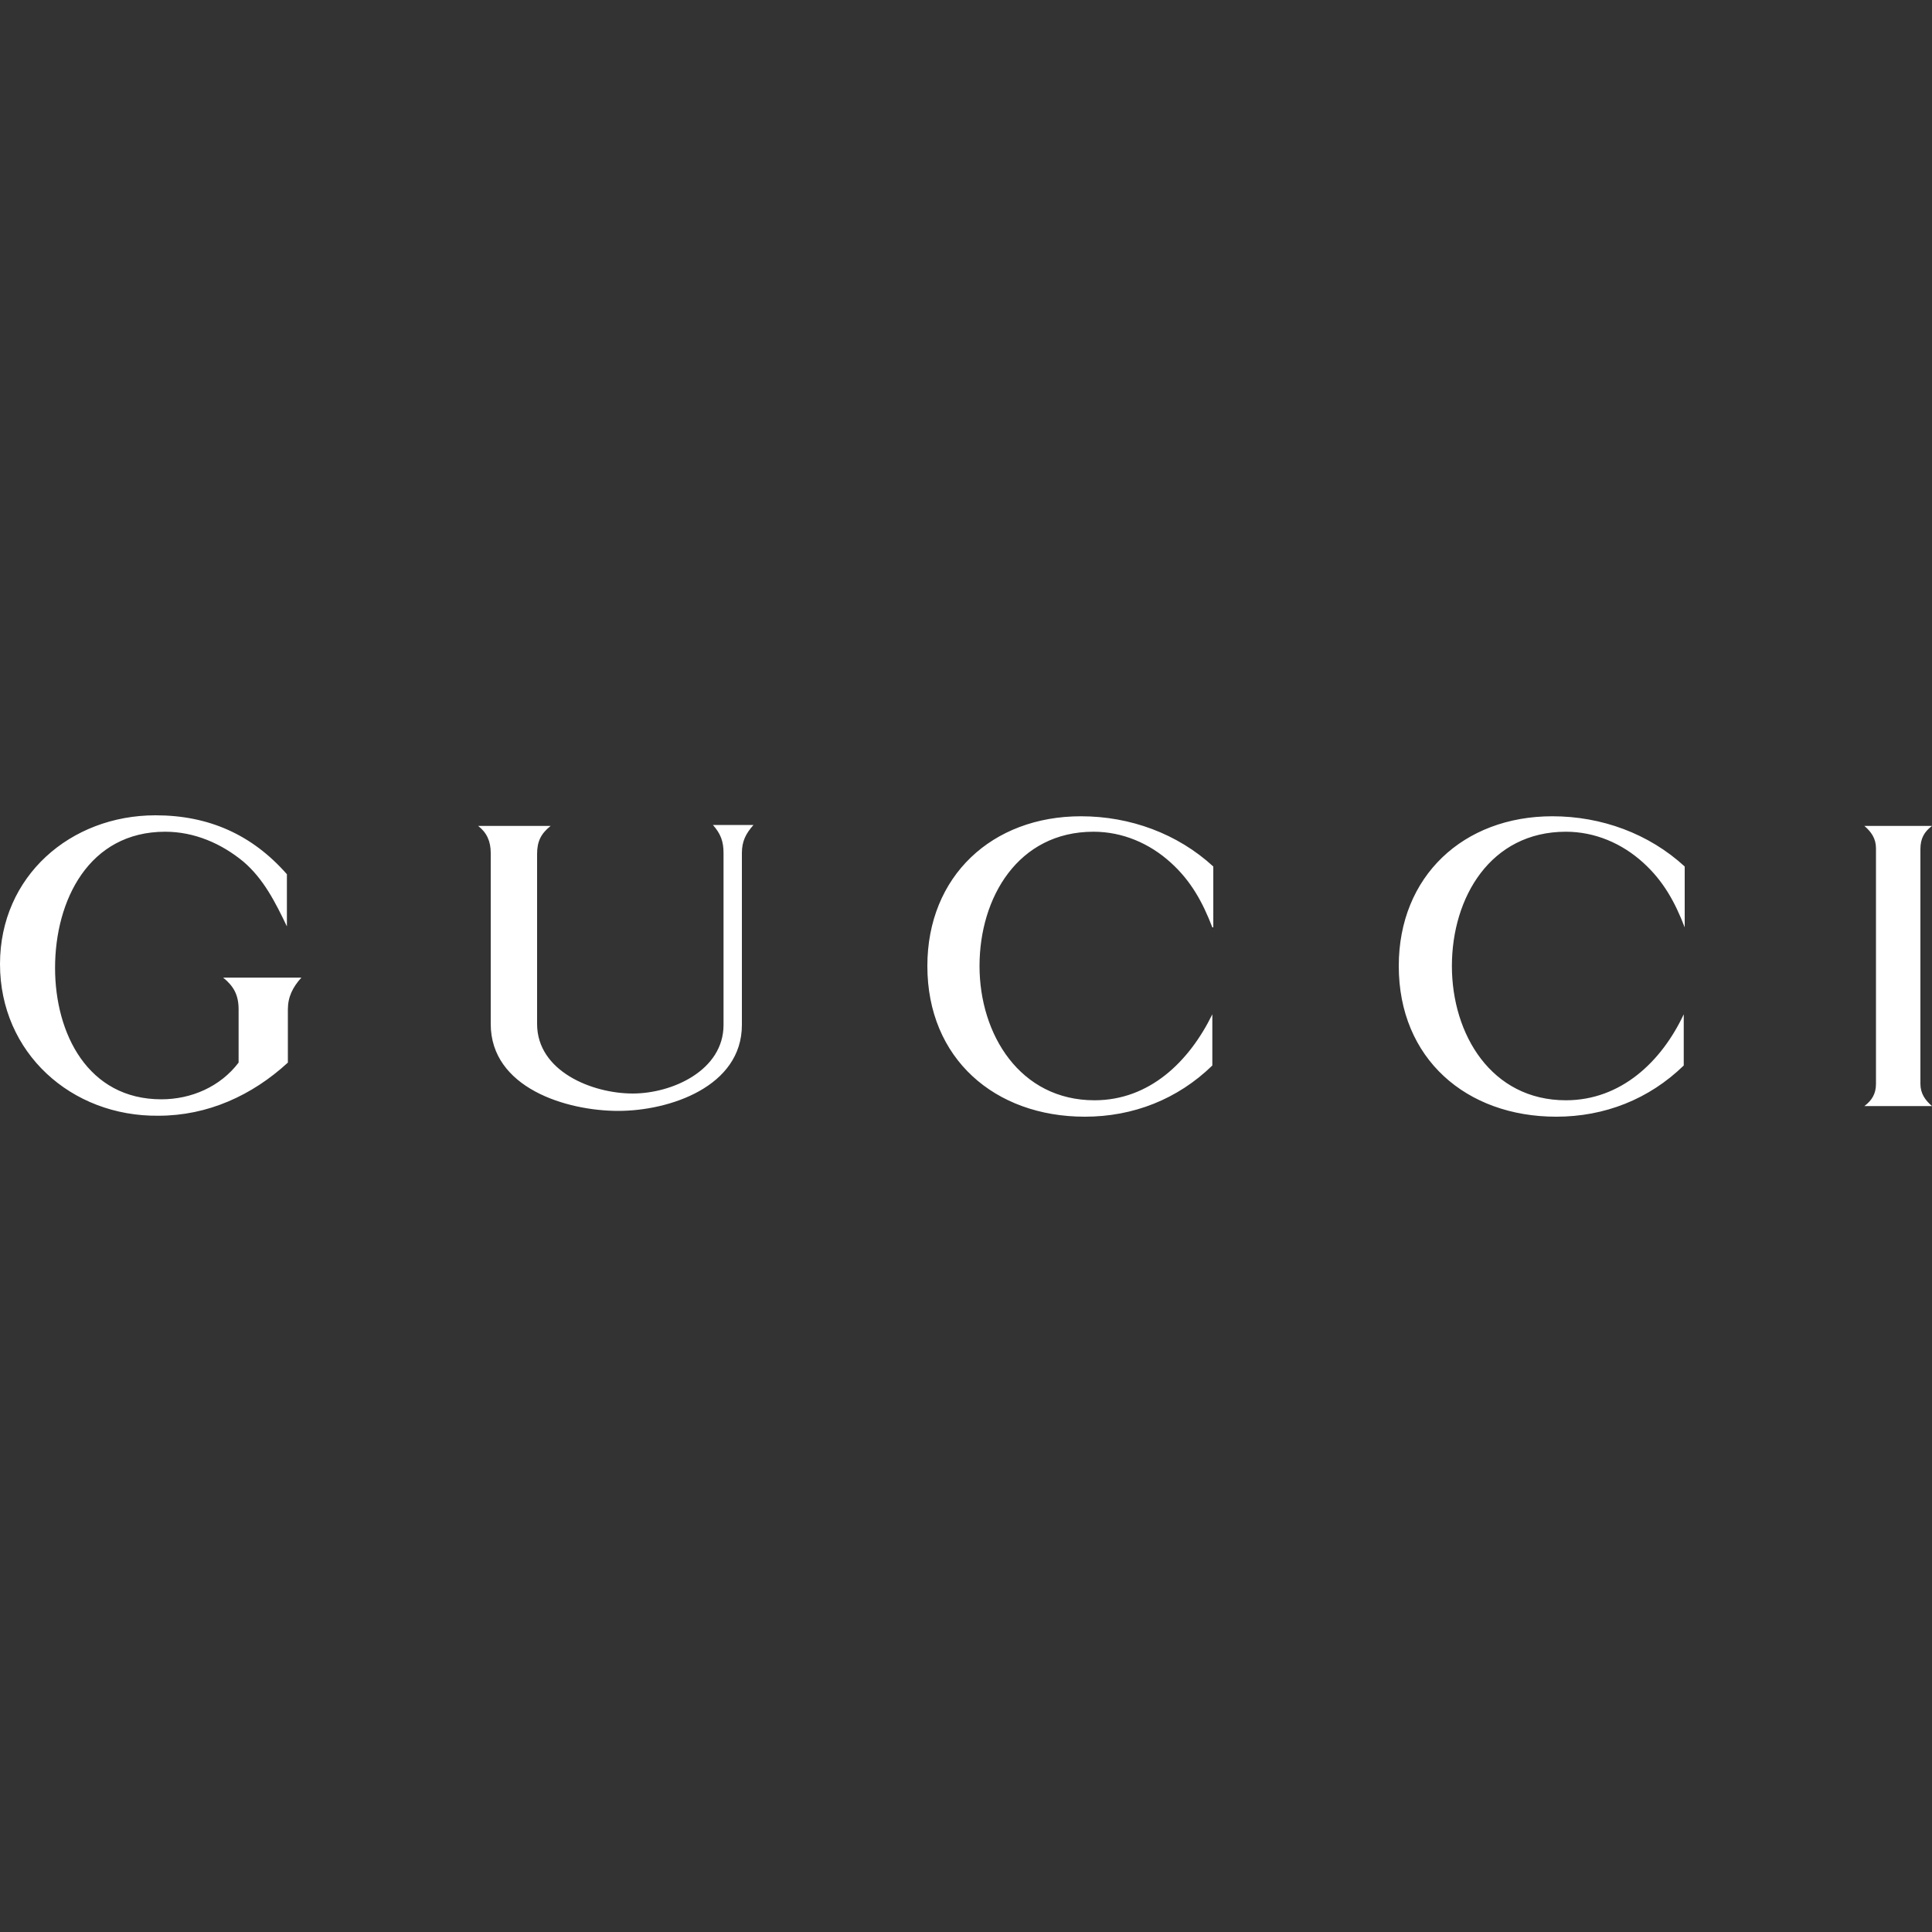
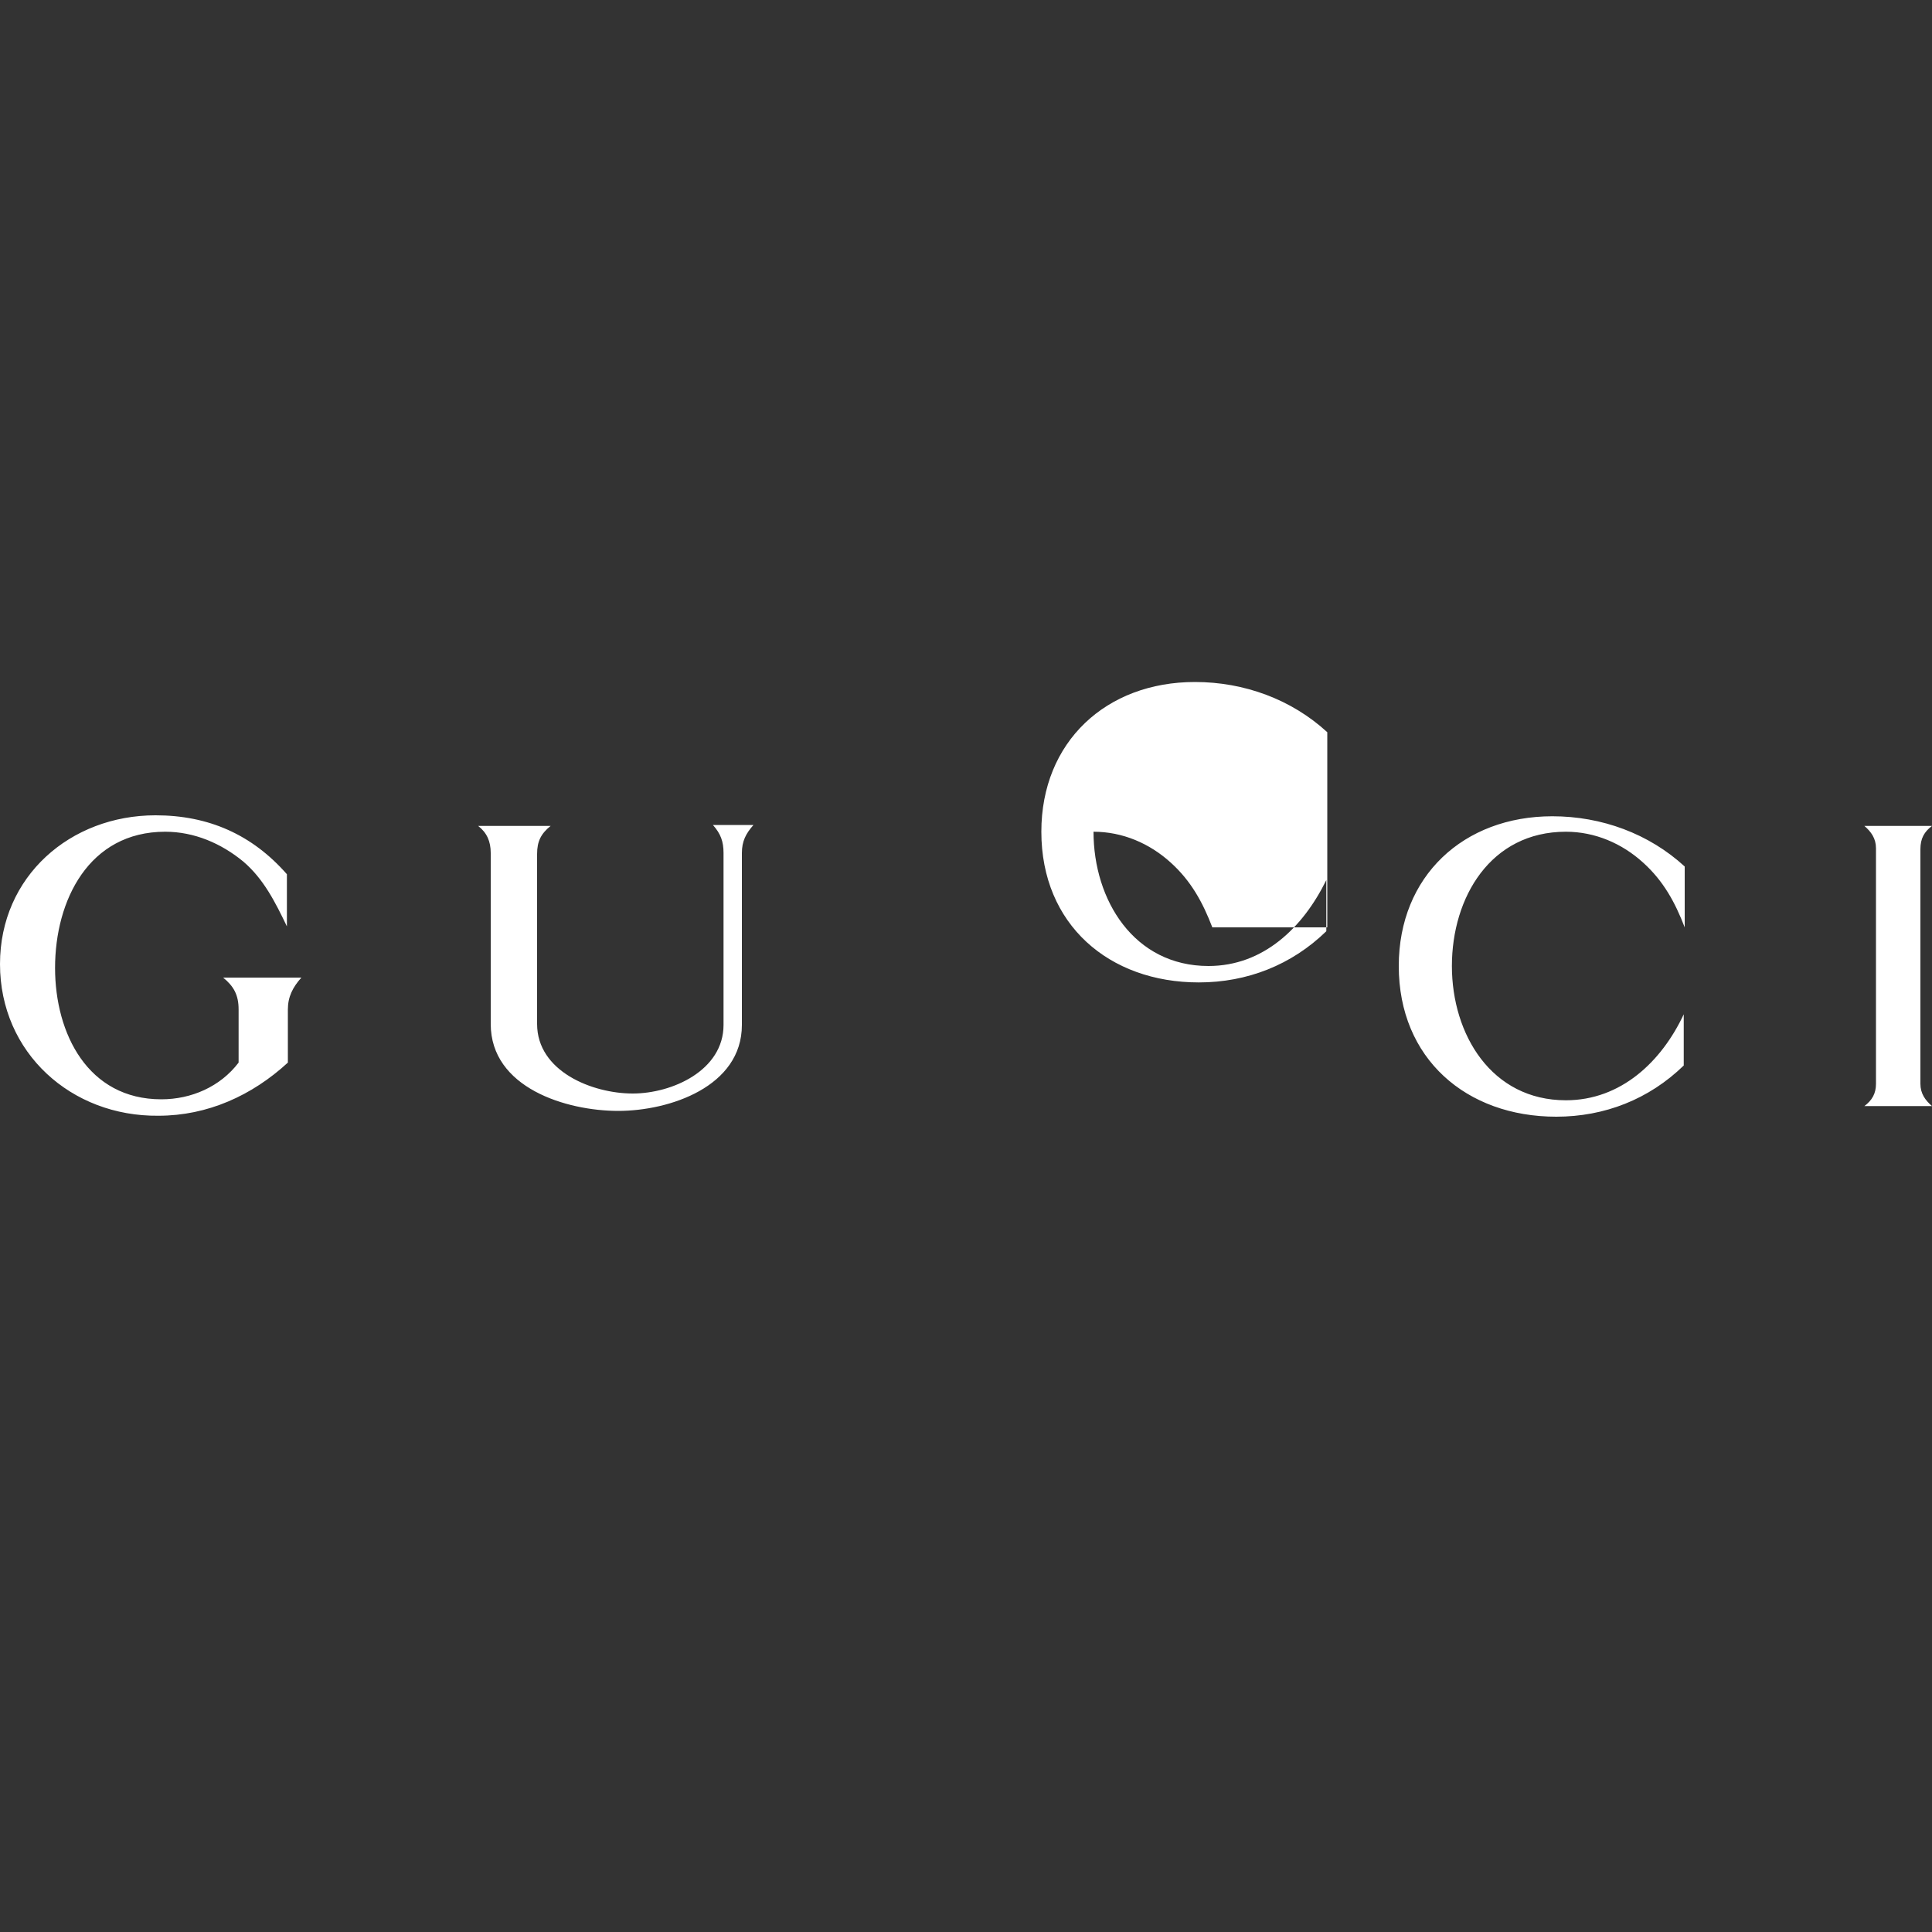
<svg xmlns="http://www.w3.org/2000/svg" version="1.1" id="af7e058b-983c-4ba0-a23f-7b3a21da3572" x="0px" y="0px" viewBox="0 0 200 200" style="enable-background:new 0 0 200 200;" xml:space="preserve">
  <rect x="0" y="0" width="200" height="200" fill="#333333" stroke="none" />
  <style type="text/css">
	.st0{fill-rule:evenodd;clip-rule:evenodd;fill:#FFFFFF;}
</style>
-   <path class="st0" d="M193,85.5h7c-0.8,0.6-1.2,1.3-1.2,2.4v24.3c0,1,0.5,1.7,1.2,2.3h-7c0.8-0.6,1.2-1.3,1.2-2.3V87.8  C194.2,86.8,193.7,86.1,193,85.5z M29.7,95.9c-1.2-2.5-2.4-4.9-4.5-6.7c-2.3-1.9-5.1-3.1-8.1-3.1c-7.9,0-11.4,7.1-11.4,14.1  c0,6.8,3.4,13.6,11,13.6c3.1,0,6.1-1.3,8-3.8v-5.5c0-1.5-0.5-2.4-1.6-3.3h8.1c-0.9,1-1.4,2-1.4,3.3v5.5c-3.7,3.4-8.3,5.5-13.4,5.5  C7.4,115.6,0,109,0,99.8c0-9.1,7.3-15.4,16.1-15.4c5.5,0,10,2,13.6,6.1V95.9L29.7,95.9z M49.5,85.5H57c-1,0.8-1.4,1.6-1.4,2.9V106  c0,4.9,5.7,7.2,9.9,7.2c4.1,0,9.4-2.4,9.4-7.1V88.3c0-1.2-0.3-2-1.1-2.9H78c-0.8,0.9-1.2,1.7-1.2,2.9v17.8c0,6.4-7.5,8.9-12.8,8.9  c-5.4,0-13.2-2.4-13.2-9V88.3C50.8,87.1,50.4,86.2,49.5,85.5L49.5,85.5z M125.5,96c-1-2.6-2.2-4.8-4.3-6.7c-2.2-2-5-3.2-8-3.2  c-7.8,0-11.8,6.8-11.8,13.9c0,7.1,4.2,13.9,11.9,13.9c5.7,0,9.8-4,12.2-8.9v5.3c-3.6,3.5-8.2,5.3-13.2,5.3c-9.3,0-16.3-6-16.3-15.6  c0-9.3,6.7-15.5,15.9-15.5c5.1,0,10,1.8,13.7,5.2V96z M174.4,96c-1-2.6-2.2-4.8-4.3-6.7c-2.2-2-5-3.2-8-3.2  c-7.8,0-11.8,6.8-11.8,13.9c0,7.1,4.1,13.9,11.8,13.9c5.7,0,9.9-4,12.2-8.9v5.3c-3.6,3.5-8.2,5.3-13.2,5.3c-9.3,0-16.3-6-16.3-15.6  c0-9.3,6.7-15.5,15.9-15.5c5.1,0,10,1.8,13.7,5.2L174.4,96L174.4,96z" />
+   <path class="st0" d="M193,85.5h7c-0.8,0.6-1.2,1.3-1.2,2.4v24.3c0,1,0.5,1.7,1.2,2.3h-7c0.8-0.6,1.2-1.3,1.2-2.3V87.8  C194.2,86.8,193.7,86.1,193,85.5z M29.7,95.9c-1.2-2.5-2.4-4.9-4.5-6.7c-2.3-1.9-5.1-3.1-8.1-3.1c-7.9,0-11.4,7.1-11.4,14.1  c0,6.8,3.4,13.6,11,13.6c3.1,0,6.1-1.3,8-3.8v-5.5c0-1.5-0.5-2.4-1.6-3.3h8.1c-0.9,1-1.4,2-1.4,3.3v5.5c-3.7,3.4-8.3,5.5-13.4,5.5  C7.4,115.6,0,109,0,99.8c0-9.1,7.3-15.4,16.1-15.4c5.5,0,10,2,13.6,6.1V95.9L29.7,95.9z M49.5,85.5H57c-1,0.8-1.4,1.6-1.4,2.9V106  c0,4.9,5.7,7.2,9.9,7.2c4.1,0,9.4-2.4,9.4-7.1V88.3c0-1.2-0.3-2-1.1-2.9H78c-0.8,0.9-1.2,1.7-1.2,2.9v17.8c0,6.4-7.5,8.9-12.8,8.9  c-5.4,0-13.2-2.4-13.2-9V88.3C50.8,87.1,50.4,86.2,49.5,85.5L49.5,85.5z M125.5,96c-1-2.6-2.2-4.8-4.3-6.7c-2.2-2-5-3.2-8-3.2  c0,7.1,4.2,13.9,11.9,13.9c5.7,0,9.8-4,12.2-8.9v5.3c-3.6,3.5-8.2,5.3-13.2,5.3c-9.3,0-16.3-6-16.3-15.6  c0-9.3,6.7-15.5,15.9-15.5c5.1,0,10,1.8,13.7,5.2V96z M174.4,96c-1-2.6-2.2-4.8-4.3-6.7c-2.2-2-5-3.2-8-3.2  c-7.8,0-11.8,6.8-11.8,13.9c0,7.1,4.1,13.9,11.8,13.9c5.7,0,9.9-4,12.2-8.9v5.3c-3.6,3.5-8.2,5.3-13.2,5.3c-9.3,0-16.3-6-16.3-15.6  c0-9.3,6.7-15.5,15.9-15.5c5.1,0,10,1.8,13.7,5.2L174.4,96L174.4,96z" />
</svg>